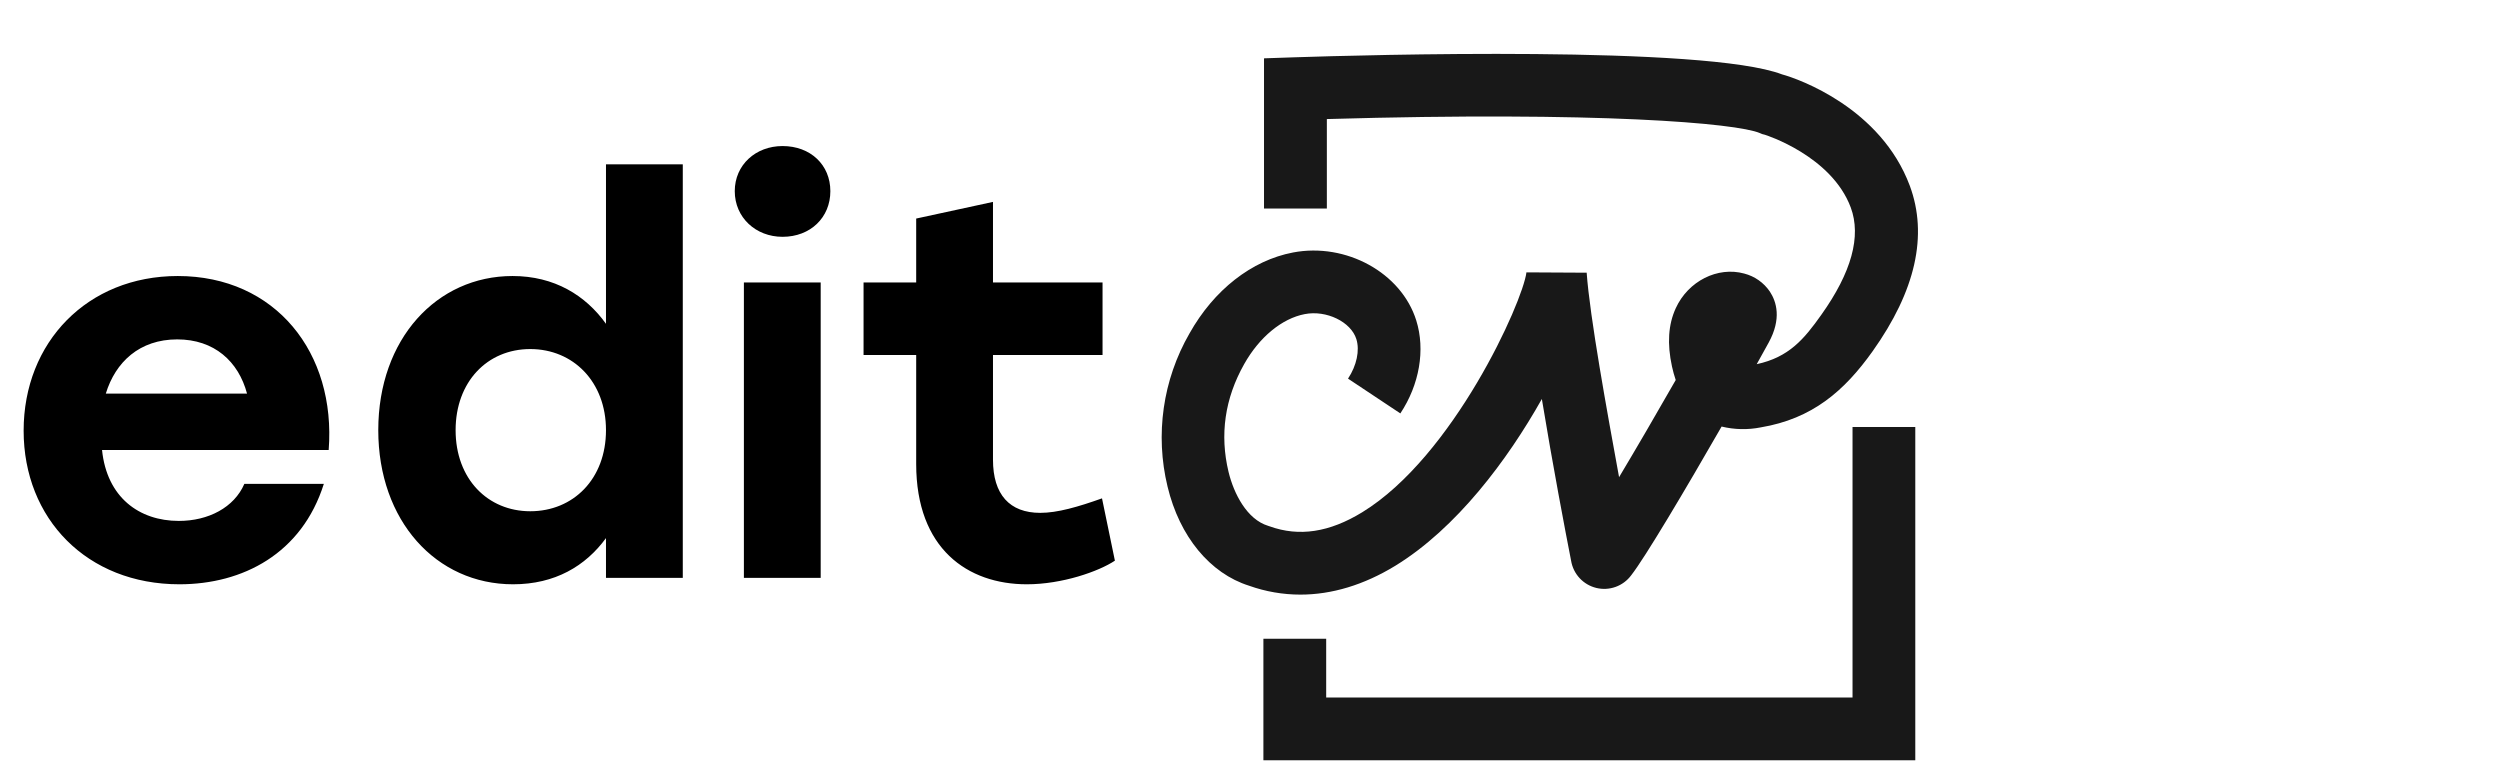
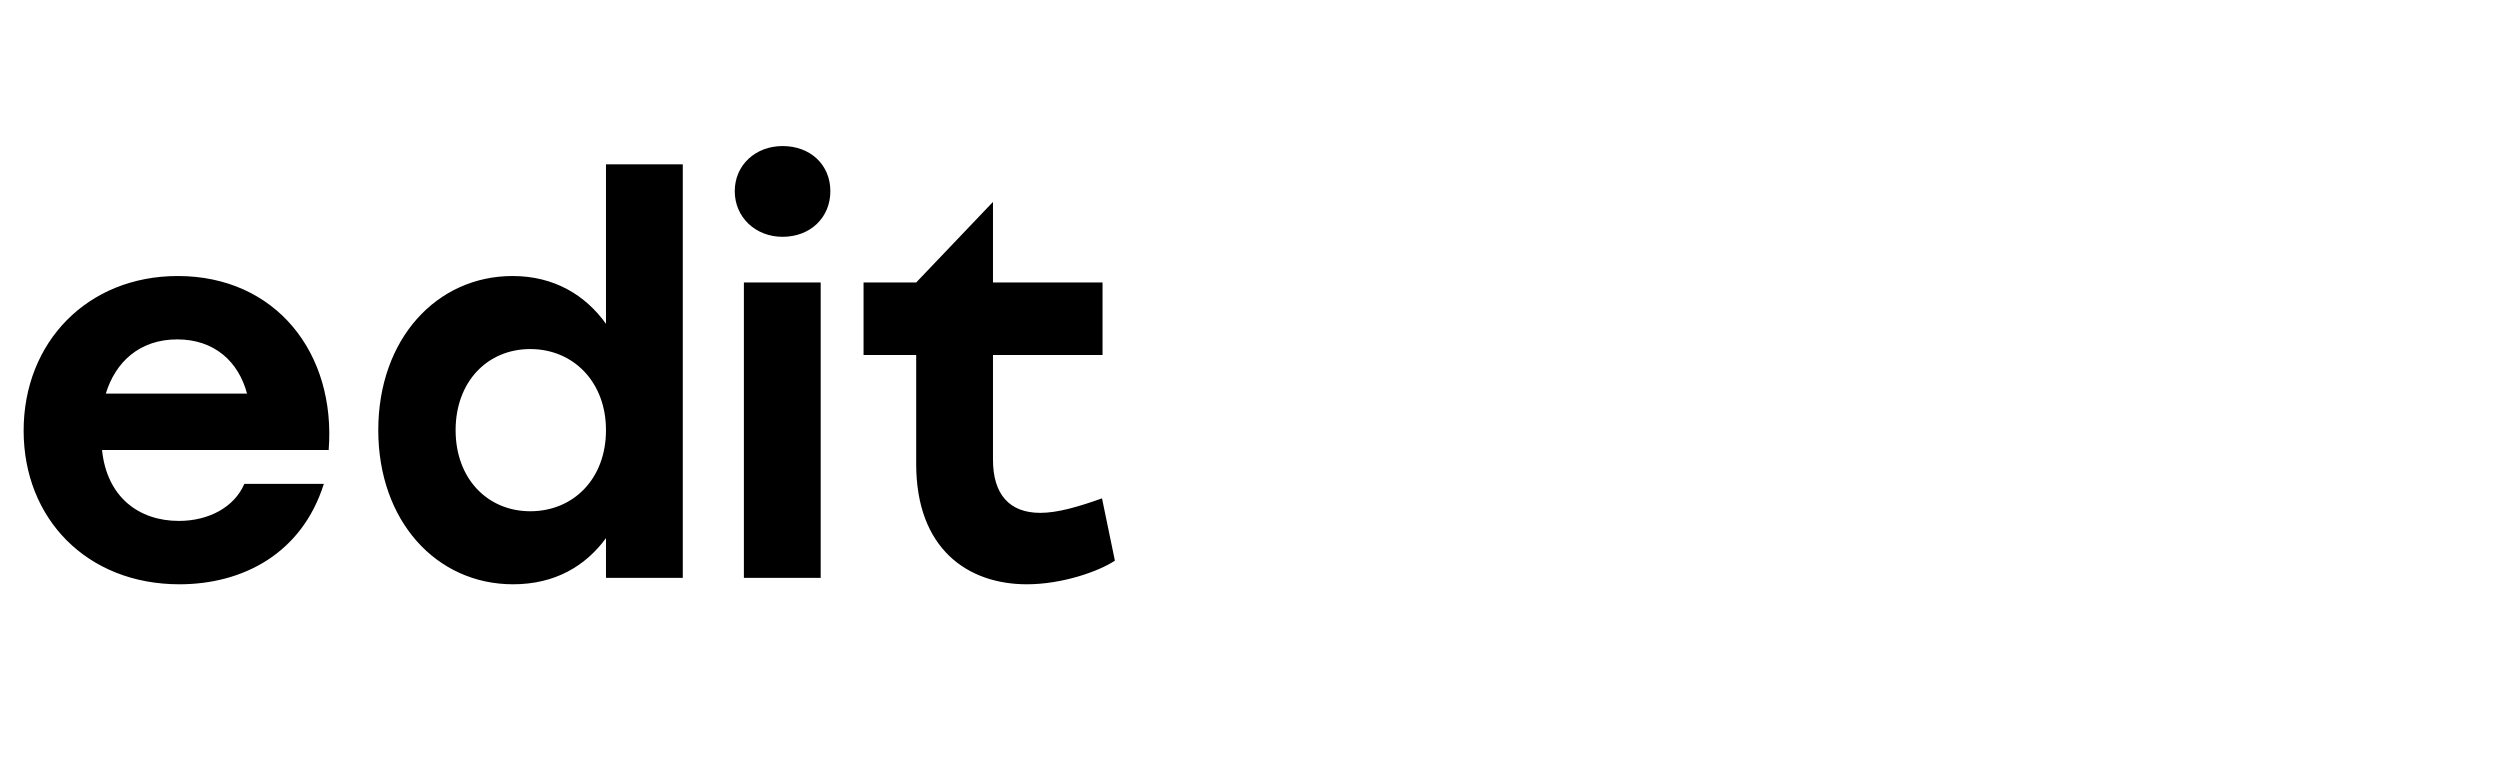
<svg xmlns="http://www.w3.org/2000/svg" width="835" height="256" viewBox="0 0 835 256" fill="none">
-   <path d="M434.333 198.601C428.494 198.6 422.699 197.597 417.201 195.634C404.138 191.527 393.959 179.179 389.964 162.529C385.751 145.169 388.373 126.854 397.287 111.374C405.446 96.828 418.054 86.964 431.867 84.331C449.611 80.947 468.078 91.136 473.038 107.053C476.097 116.843 474.104 128.441 467.716 138.082L450.241 126.466C453.134 122.09 454.209 117.029 453.022 113.256C451.224 107.498 443.019 103.503 435.788 104.912C428.177 106.367 420.612 112.607 415.56 121.599C409.07 133.095 407.355 145.211 410.331 157.606C412.093 164.902 416.487 173.478 423.56 175.628L424.061 175.795C433.906 179.346 444.03 177.807 454.997 171.086C485.405 152.461 508.563 100.99 509.833 90.969L529.95 91.08C530.979 105.728 536.81 137.721 540.769 159.377C546.443 149.893 553.229 138.249 559.69 126.93C559.191 125.443 558.773 123.929 558.439 122.396C556.789 114.776 557.197 108.407 559.709 102.928C563.844 93.898 573.68 88.929 582.58 91.368C586.064 92.269 589.102 94.408 591.127 97.384C593.361 100.768 595.104 106.469 590.728 114.442C589.523 116.63 588.188 119.077 586.742 121.636C597.505 119.309 602.549 113.293 608.315 105.153C618.411 90.978 621.72 78.926 618.16 69.322C611.745 52.051 589.69 45.061 589.421 44.996L588.578 44.783L587.79 44.449C580.104 41.158 534.168 37.125 443.168 39.767V69.656H422.179V19.483L432.312 19.14C455.238 18.38 569.74 15.107 595.225 24.851C600.833 26.371 628.191 36.105 637.87 62.035C643.998 78.546 639.817 97.143 625.447 117.325C616 130.592 605.33 139.853 588.086 142.745C583.761 143.605 579.3 143.51 575.015 142.467C562.889 163.595 549.391 186.327 544.811 192.158C543.499 193.926 541.695 195.269 539.624 196.018C537.553 196.768 535.308 196.89 533.168 196.371C531.028 195.852 529.088 194.714 527.591 193.099C526.094 191.484 525.105 189.464 524.749 187.291C522.895 177.835 518.547 155.01 514.978 133.262C503.51 153.657 486.452 176.472 466.001 188.987C455.526 195.375 444.818 198.601 434.333 198.601Z" fill="#181818" />
-   <path d="M639.707 253.93H421.977V213.343H442.947V232.969H618.746V142.617H639.707V253.93Z" fill="#181818" />
-   <path d="M59.912 195.153C29.059 195.153 7.893 173.269 7.893 143.851C7.893 114.253 29.238 92.19 59.374 92.19C92.02 92.19 112.29 117.841 109.779 150.308H34.082C35.696 166.093 46.459 173.986 59.733 173.986C69.598 173.986 78.208 169.502 81.617 161.609H108.164C100.81 184.928 81.078 195.153 59.912 195.153ZM35.337 131.474H82.513C79.643 120.711 71.571 113.357 59.194 113.357C46.638 113.357 38.566 120.89 35.337 131.474ZM171.367 195.153C145.716 195.153 126.343 173.986 126.343 143.671C126.343 113.177 145.895 92.19 171.187 92.19C185.179 92.19 195.583 98.648 202.399 108.155V54.88H228.05V193H202.399V179.726C195.583 189.054 185.358 195.153 171.367 195.153ZM177.107 170.757C191.457 170.757 202.399 159.995 202.399 143.671C202.399 127.527 191.457 116.585 177.107 116.585C162.757 116.585 152.173 127.527 152.173 143.671C152.173 159.995 162.936 170.757 177.107 170.757ZM248.46 193V94.343H274.11V193H248.46ZM261.375 48.781C270.702 48.781 277.339 55.059 277.339 63.849C277.339 72.638 270.702 79.096 261.375 79.096C252.406 79.096 245.41 72.638 245.41 63.849C245.41 55.059 252.406 48.781 261.375 48.781ZM342.958 195.153C323.226 195.153 306.006 183.314 306.006 154.972V118.559H288.427V94.343H306.006V72.997L331.657 67.436V94.343H368.25V118.559H331.657V153.537C331.657 165.197 337.218 171.295 347.442 171.295C353.182 171.295 359.998 169.322 368.07 166.452L372.375 187.26C366.994 190.847 354.797 195.153 342.958 195.153Z" fill="black" />
+   <path d="M59.912 195.153C29.059 195.153 7.893 173.269 7.893 143.851C7.893 114.253 29.238 92.19 59.374 92.19C92.02 92.19 112.29 117.841 109.779 150.308H34.082C35.696 166.093 46.459 173.986 59.733 173.986C69.598 173.986 78.208 169.502 81.617 161.609H108.164C100.81 184.928 81.078 195.153 59.912 195.153ZM35.337 131.474H82.513C79.643 120.711 71.571 113.357 59.194 113.357C46.638 113.357 38.566 120.89 35.337 131.474ZM171.367 195.153C145.716 195.153 126.343 173.986 126.343 143.671C126.343 113.177 145.895 92.19 171.187 92.19C185.179 92.19 195.583 98.648 202.399 108.155V54.88H228.05V193H202.399V179.726C195.583 189.054 185.358 195.153 171.367 195.153ZM177.107 170.757C191.457 170.757 202.399 159.995 202.399 143.671C202.399 127.527 191.457 116.585 177.107 116.585C162.757 116.585 152.173 127.527 152.173 143.671C152.173 159.995 162.936 170.757 177.107 170.757ZM248.46 193V94.343H274.11V193H248.46ZM261.375 48.781C270.702 48.781 277.339 55.059 277.339 63.849C277.339 72.638 270.702 79.096 261.375 79.096C252.406 79.096 245.41 72.638 245.41 63.849C245.41 55.059 252.406 48.781 261.375 48.781ZM342.958 195.153C323.226 195.153 306.006 183.314 306.006 154.972V118.559H288.427V94.343H306.006L331.657 67.436V94.343H368.25V118.559H331.657V153.537C331.657 165.197 337.218 171.295 347.442 171.295C353.182 171.295 359.998 169.322 368.07 166.452L372.375 187.26C366.994 190.847 354.797 195.153 342.958 195.153Z" fill="black" />
</svg>